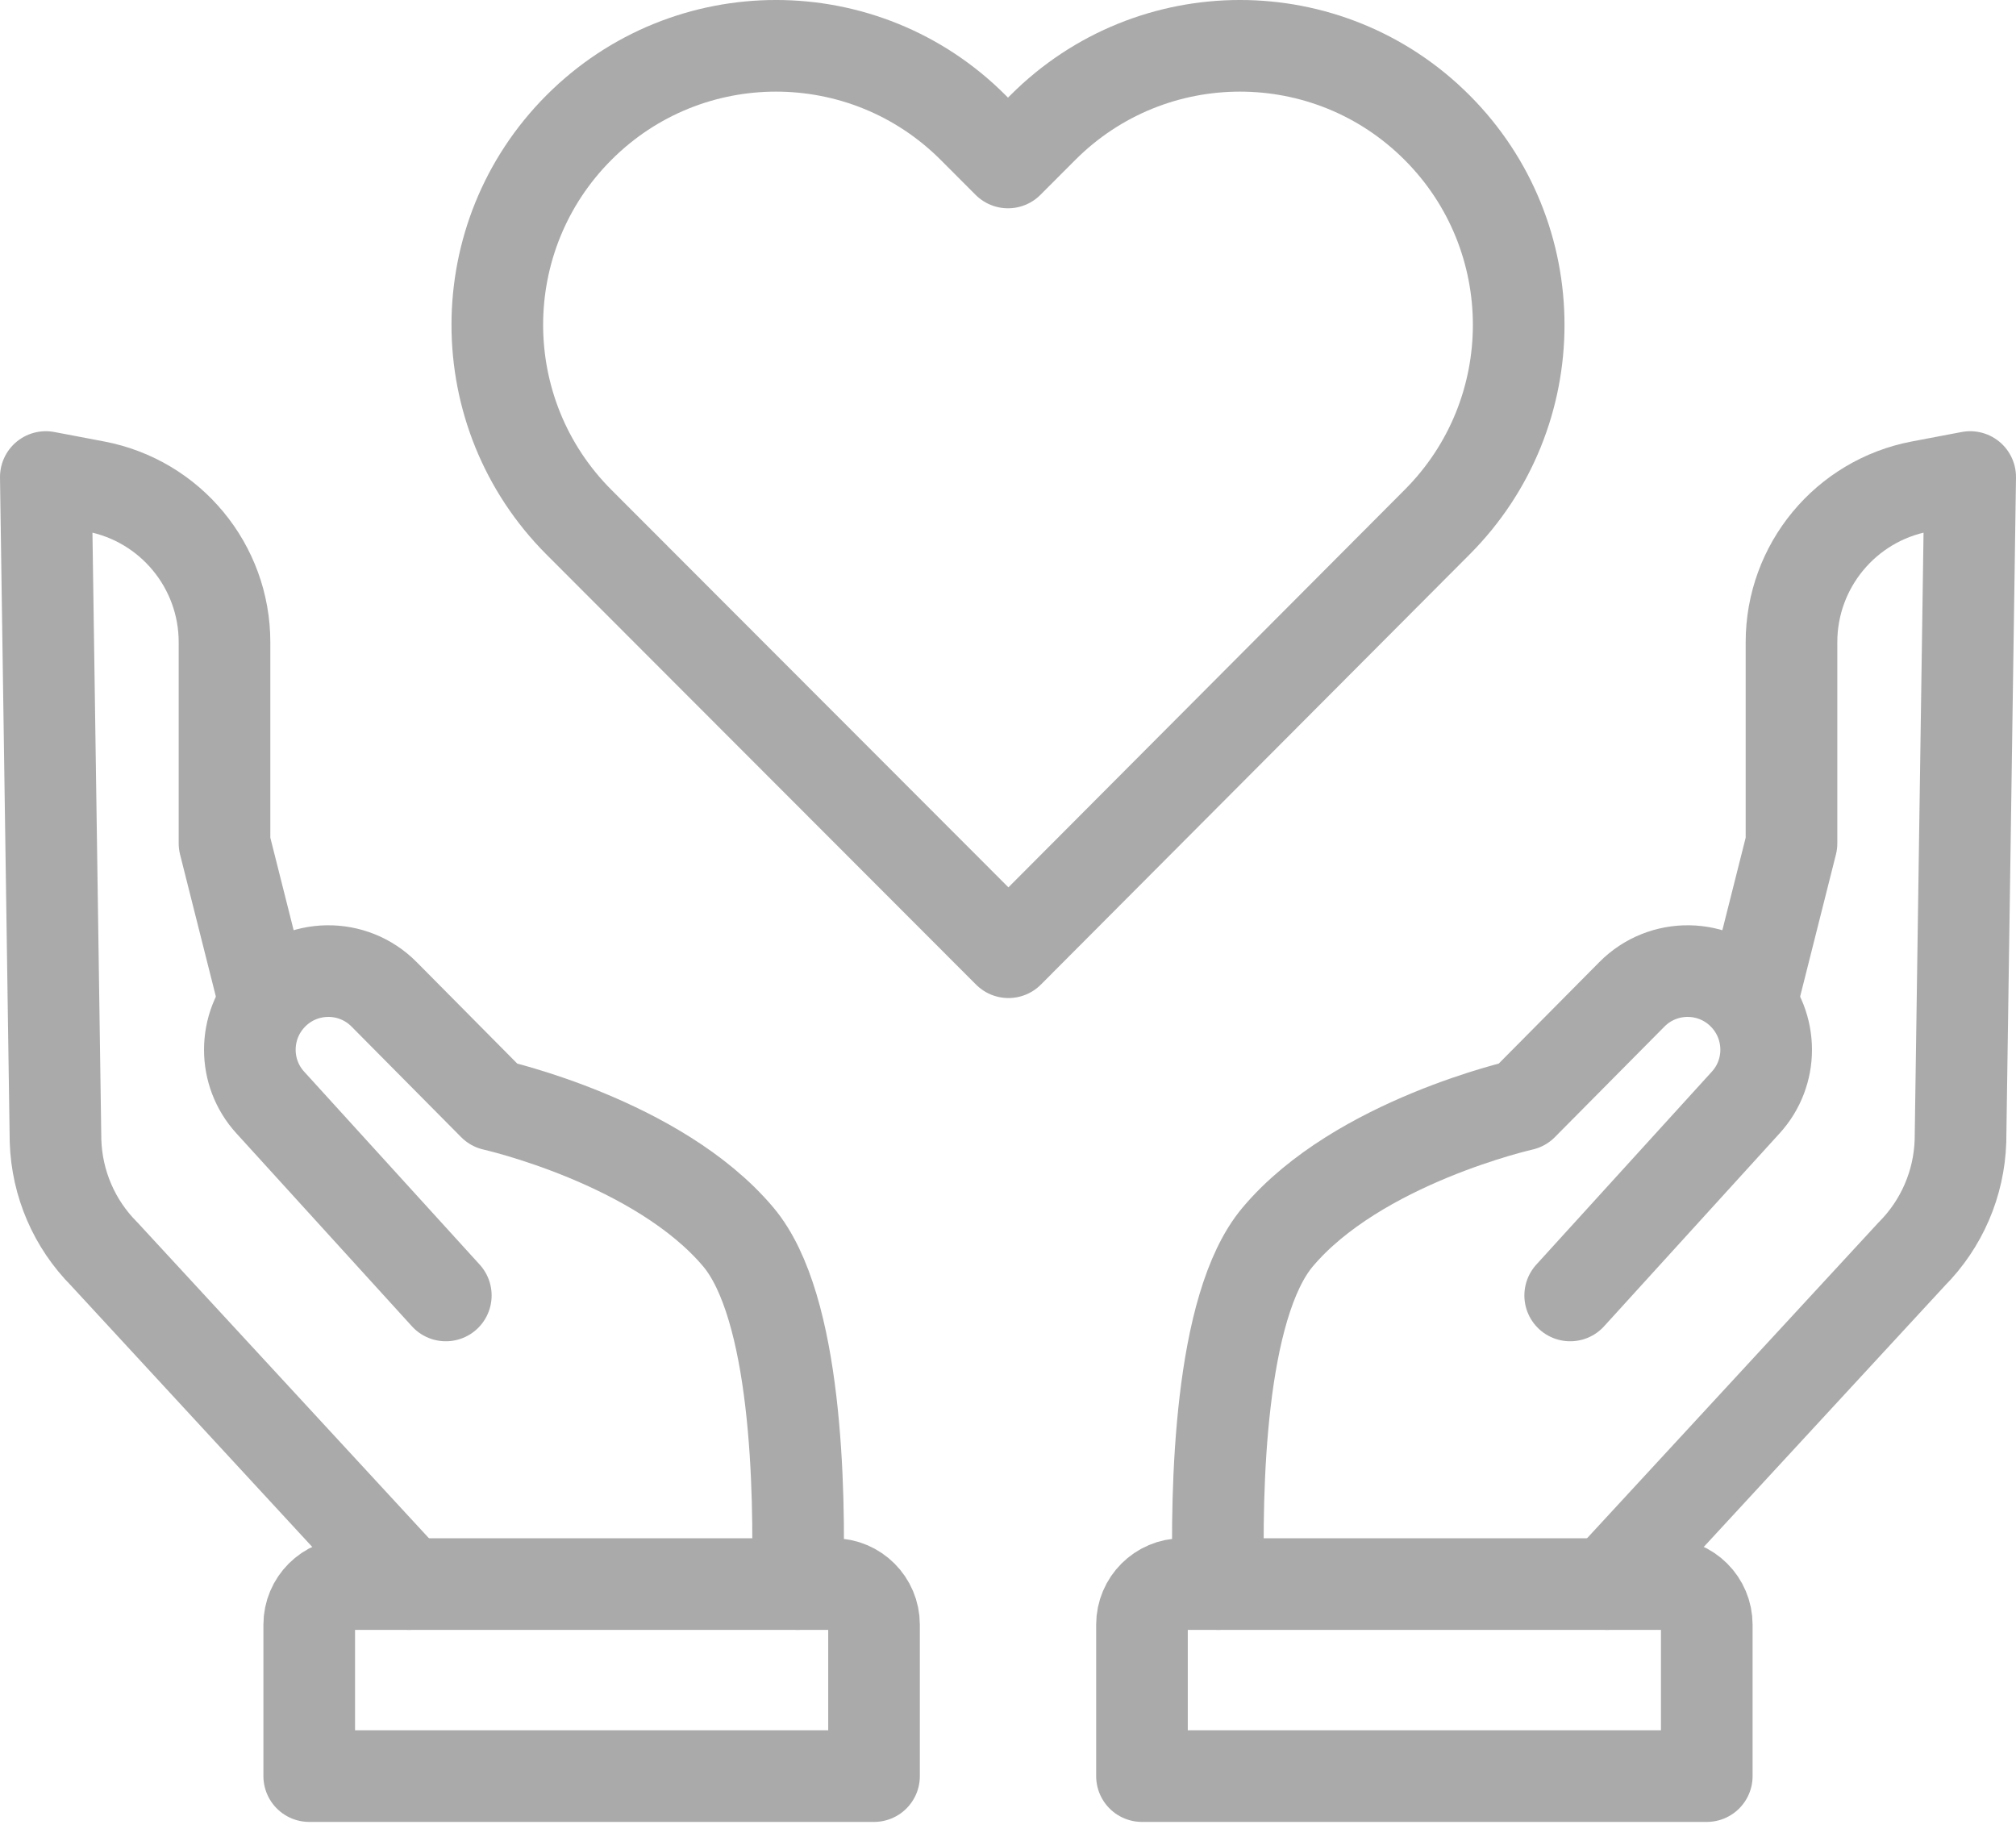
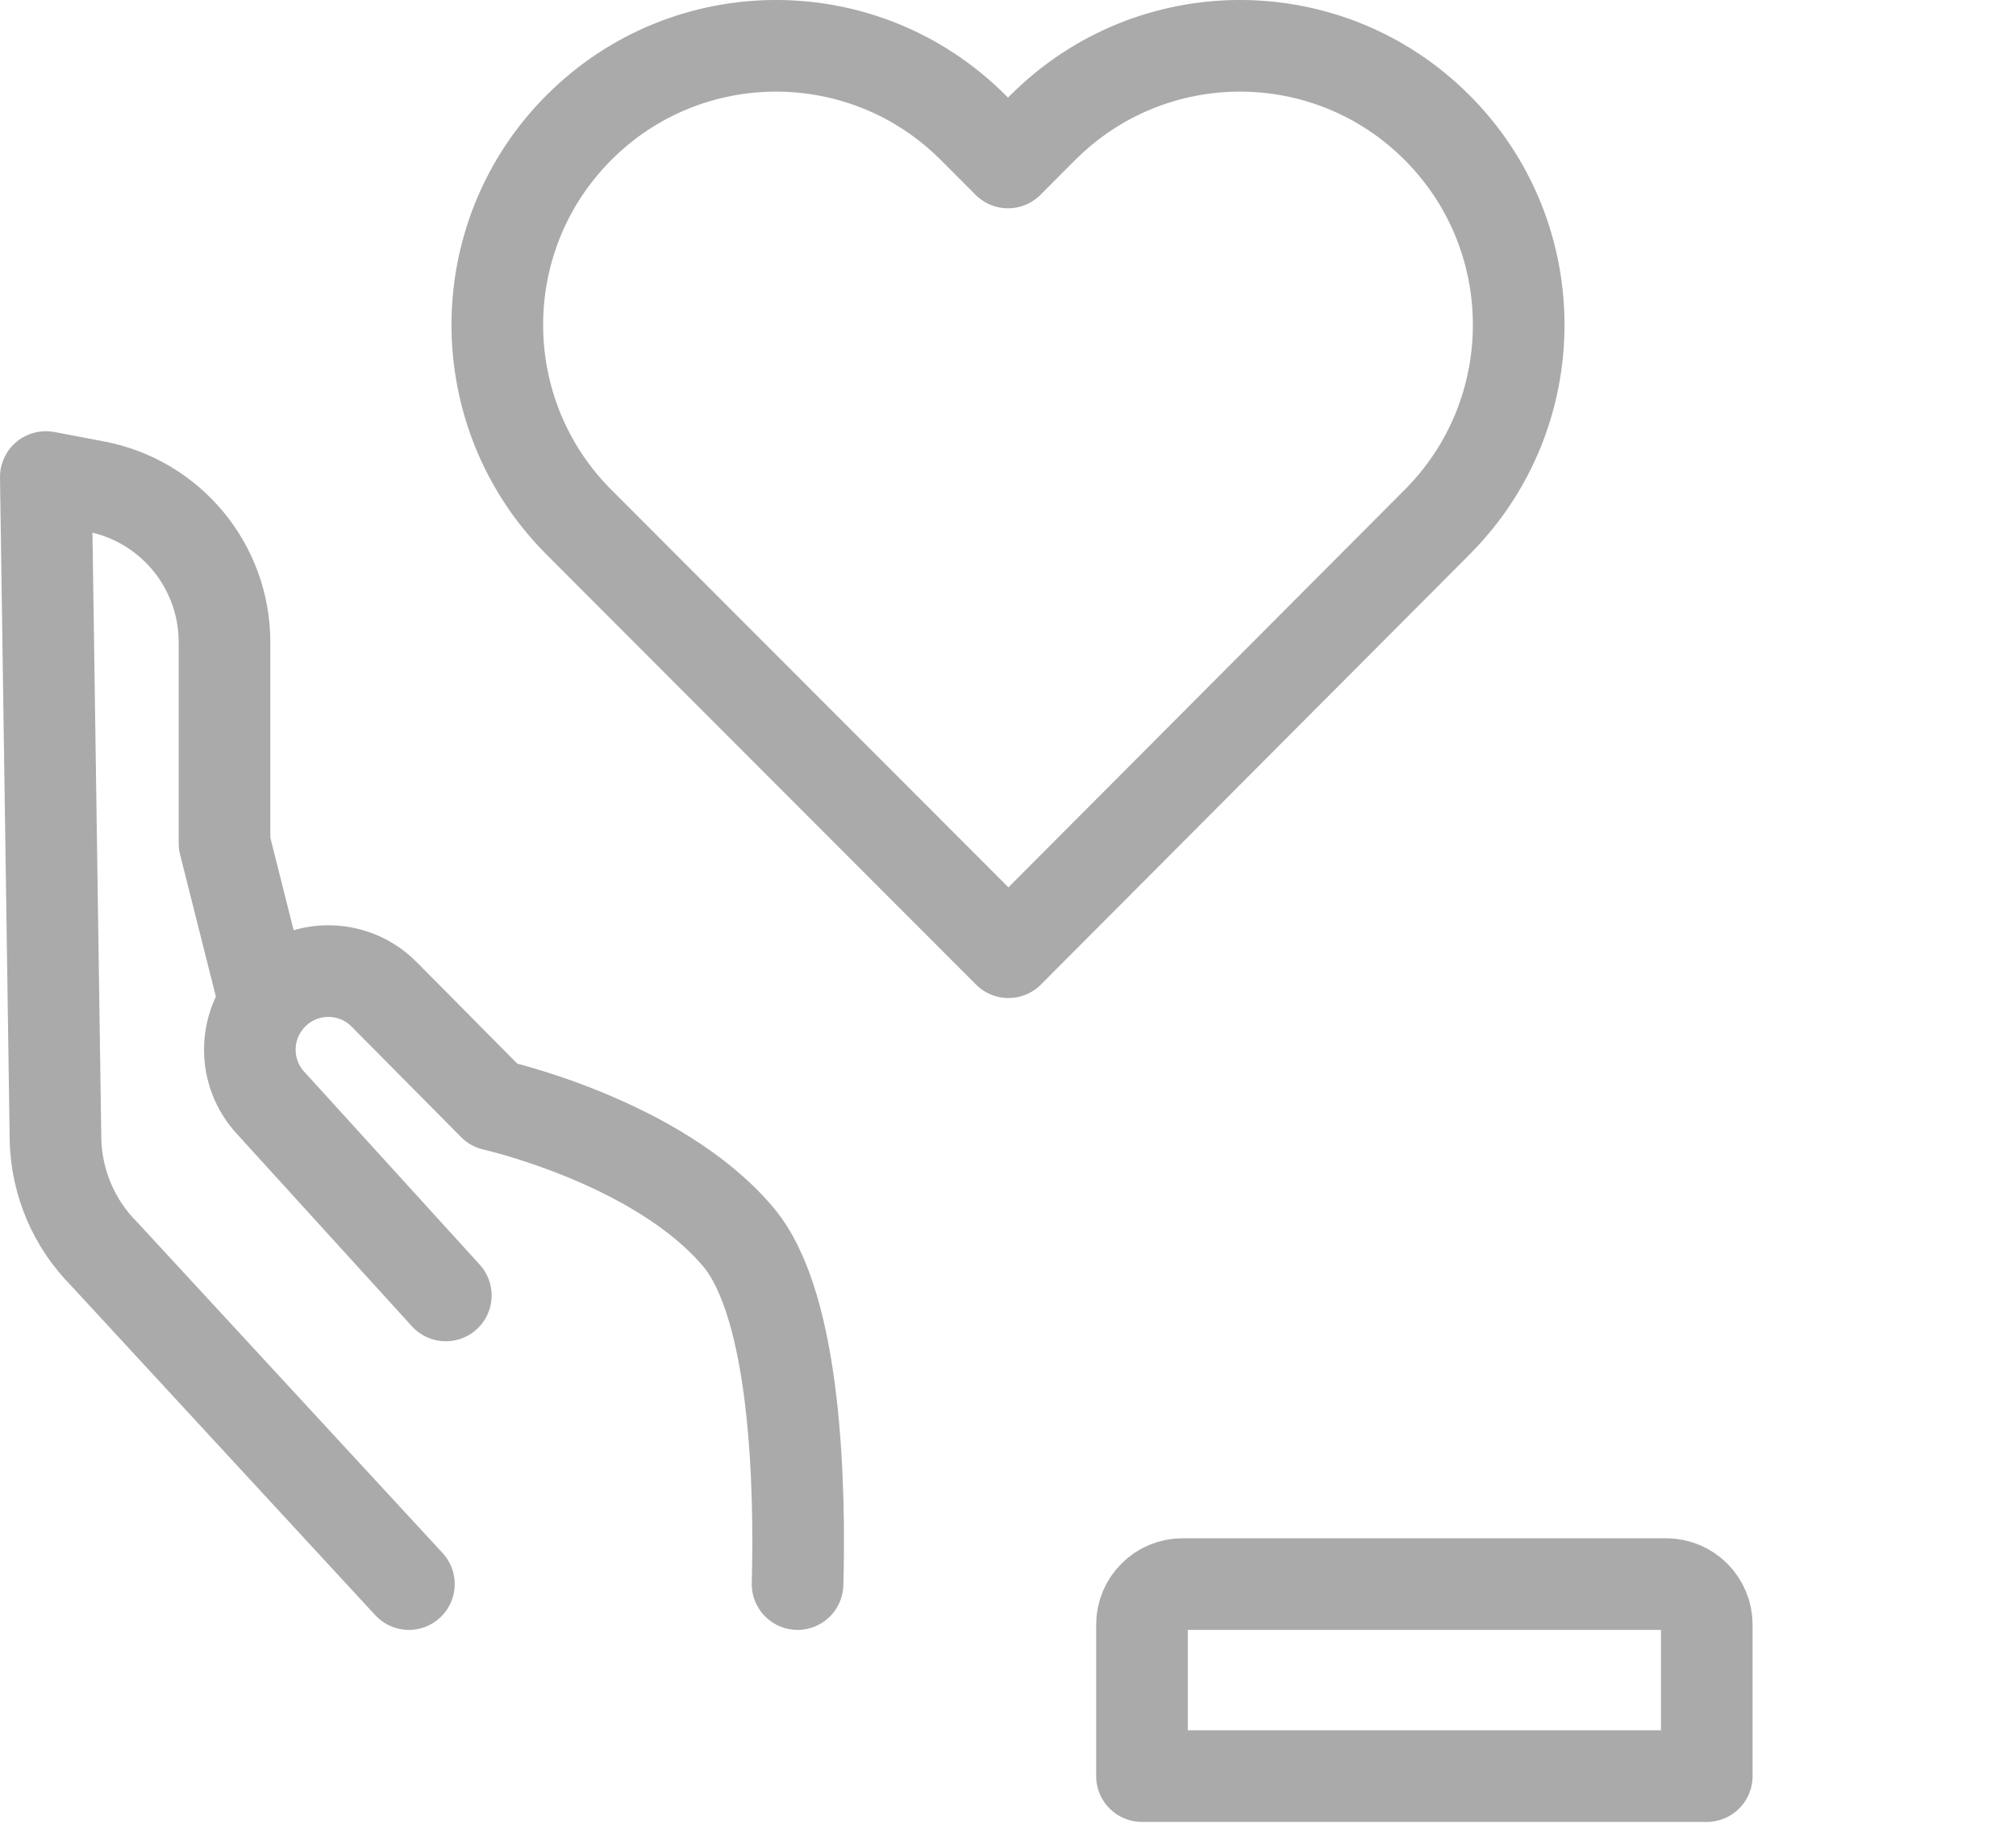
<svg xmlns="http://www.w3.org/2000/svg" width="44px" height="40px" viewBox="0 0 44 40" version="1.1">
  <title>Group 15</title>
  <g id="Design" stroke="none" stroke-width="1" fill="none" fill-rule="evenodd" opacity="0.4" stroke-linecap="round" stroke-linejoin="round">
    <g id="Home-V1" transform="translate(-1091, -839)" stroke="#2B2B2B" stroke-width="2">
      <g id="Group-14" transform="translate(1071, 811)">
        <g id="Group-15" transform="translate(21, 29)">
          <path d="M30.364,1.784 C27.989,-0.595 24.137,-0.595 21.761,1.784 L21,2.546 L20.239,1.784 C17.863,-0.595 14.011,-0.595 11.636,1.784 C9.26,4.162 9.26,8.018 11.636,10.397 L20.99,19.762 L21,19.772 L21.01,19.782 L30.364,10.397 C32.74,8.018 32.74,4.162 30.364,1.784 Z" id="Stroke-1" />
          <path d="M8.73,27.273 L4.899,23.062 C4.6,22.734 4.453,22.322 4.453,21.911 C4.453,21.486 4.608,21.065 4.919,20.734 C5.582,20.027 6.701,20.012 7.384,20.702 L9.775,23.114 C9.775,23.114 13.362,23.917 15.113,25.996 C16.393,27.514 16.462,31.528 16.407,33.572" id="Stroke-3" />
          <path d="M4.773,20.87 L3.9,17.406 L3.9,13.016 C3.9,11.354 2.718,9.927 1.085,9.617 L0,9.411 L0.212,23.903 C0.242,24.832 0.621,25.712 1.277,26.371 L7.924,33.572" id="Stroke-5" />
-           <path d="M5.749,37.763 L5.749,34.459 C5.749,33.969 6.147,33.572 6.637,33.572 L17.189,33.572 C17.679,33.572 18.076,33.969 18.076,34.459 L18.076,37.763 L5.749,37.763 Z" id="Stroke-7" />
-           <path d="M33.27,27.273 L37.101,23.062 C37.4,22.734 37.547,22.322 37.547,21.911 C37.547,21.486 37.392,21.065 37.081,20.734 C36.418,20.027 35.299,20.012 34.616,20.702 L32.225,23.114 C32.225,23.114 28.638,23.917 26.887,25.996 C25.607,27.514 25.538,31.528 25.593,33.572" id="Stroke-9" />
-           <path d="M37.227,20.87 L38.1,17.406 L38.1,13.016 C38.1,11.354 39.282,9.927 40.915,9.617 L42,9.411 L41.788,23.903 C41.758,24.832 41.379,25.712 40.723,26.371 L34.076,33.572" id="Stroke-11" />
          <path d="M36.251,37.763 L36.251,34.459 C36.251,33.969 35.853,33.572 35.363,33.572 L24.811,33.572 C24.321,33.572 23.924,33.969 23.924,34.459 L23.924,37.763 L36.251,37.763 Z" id="Stroke-13" />
        </g>
      </g>
    </g>
  </g>
</svg>